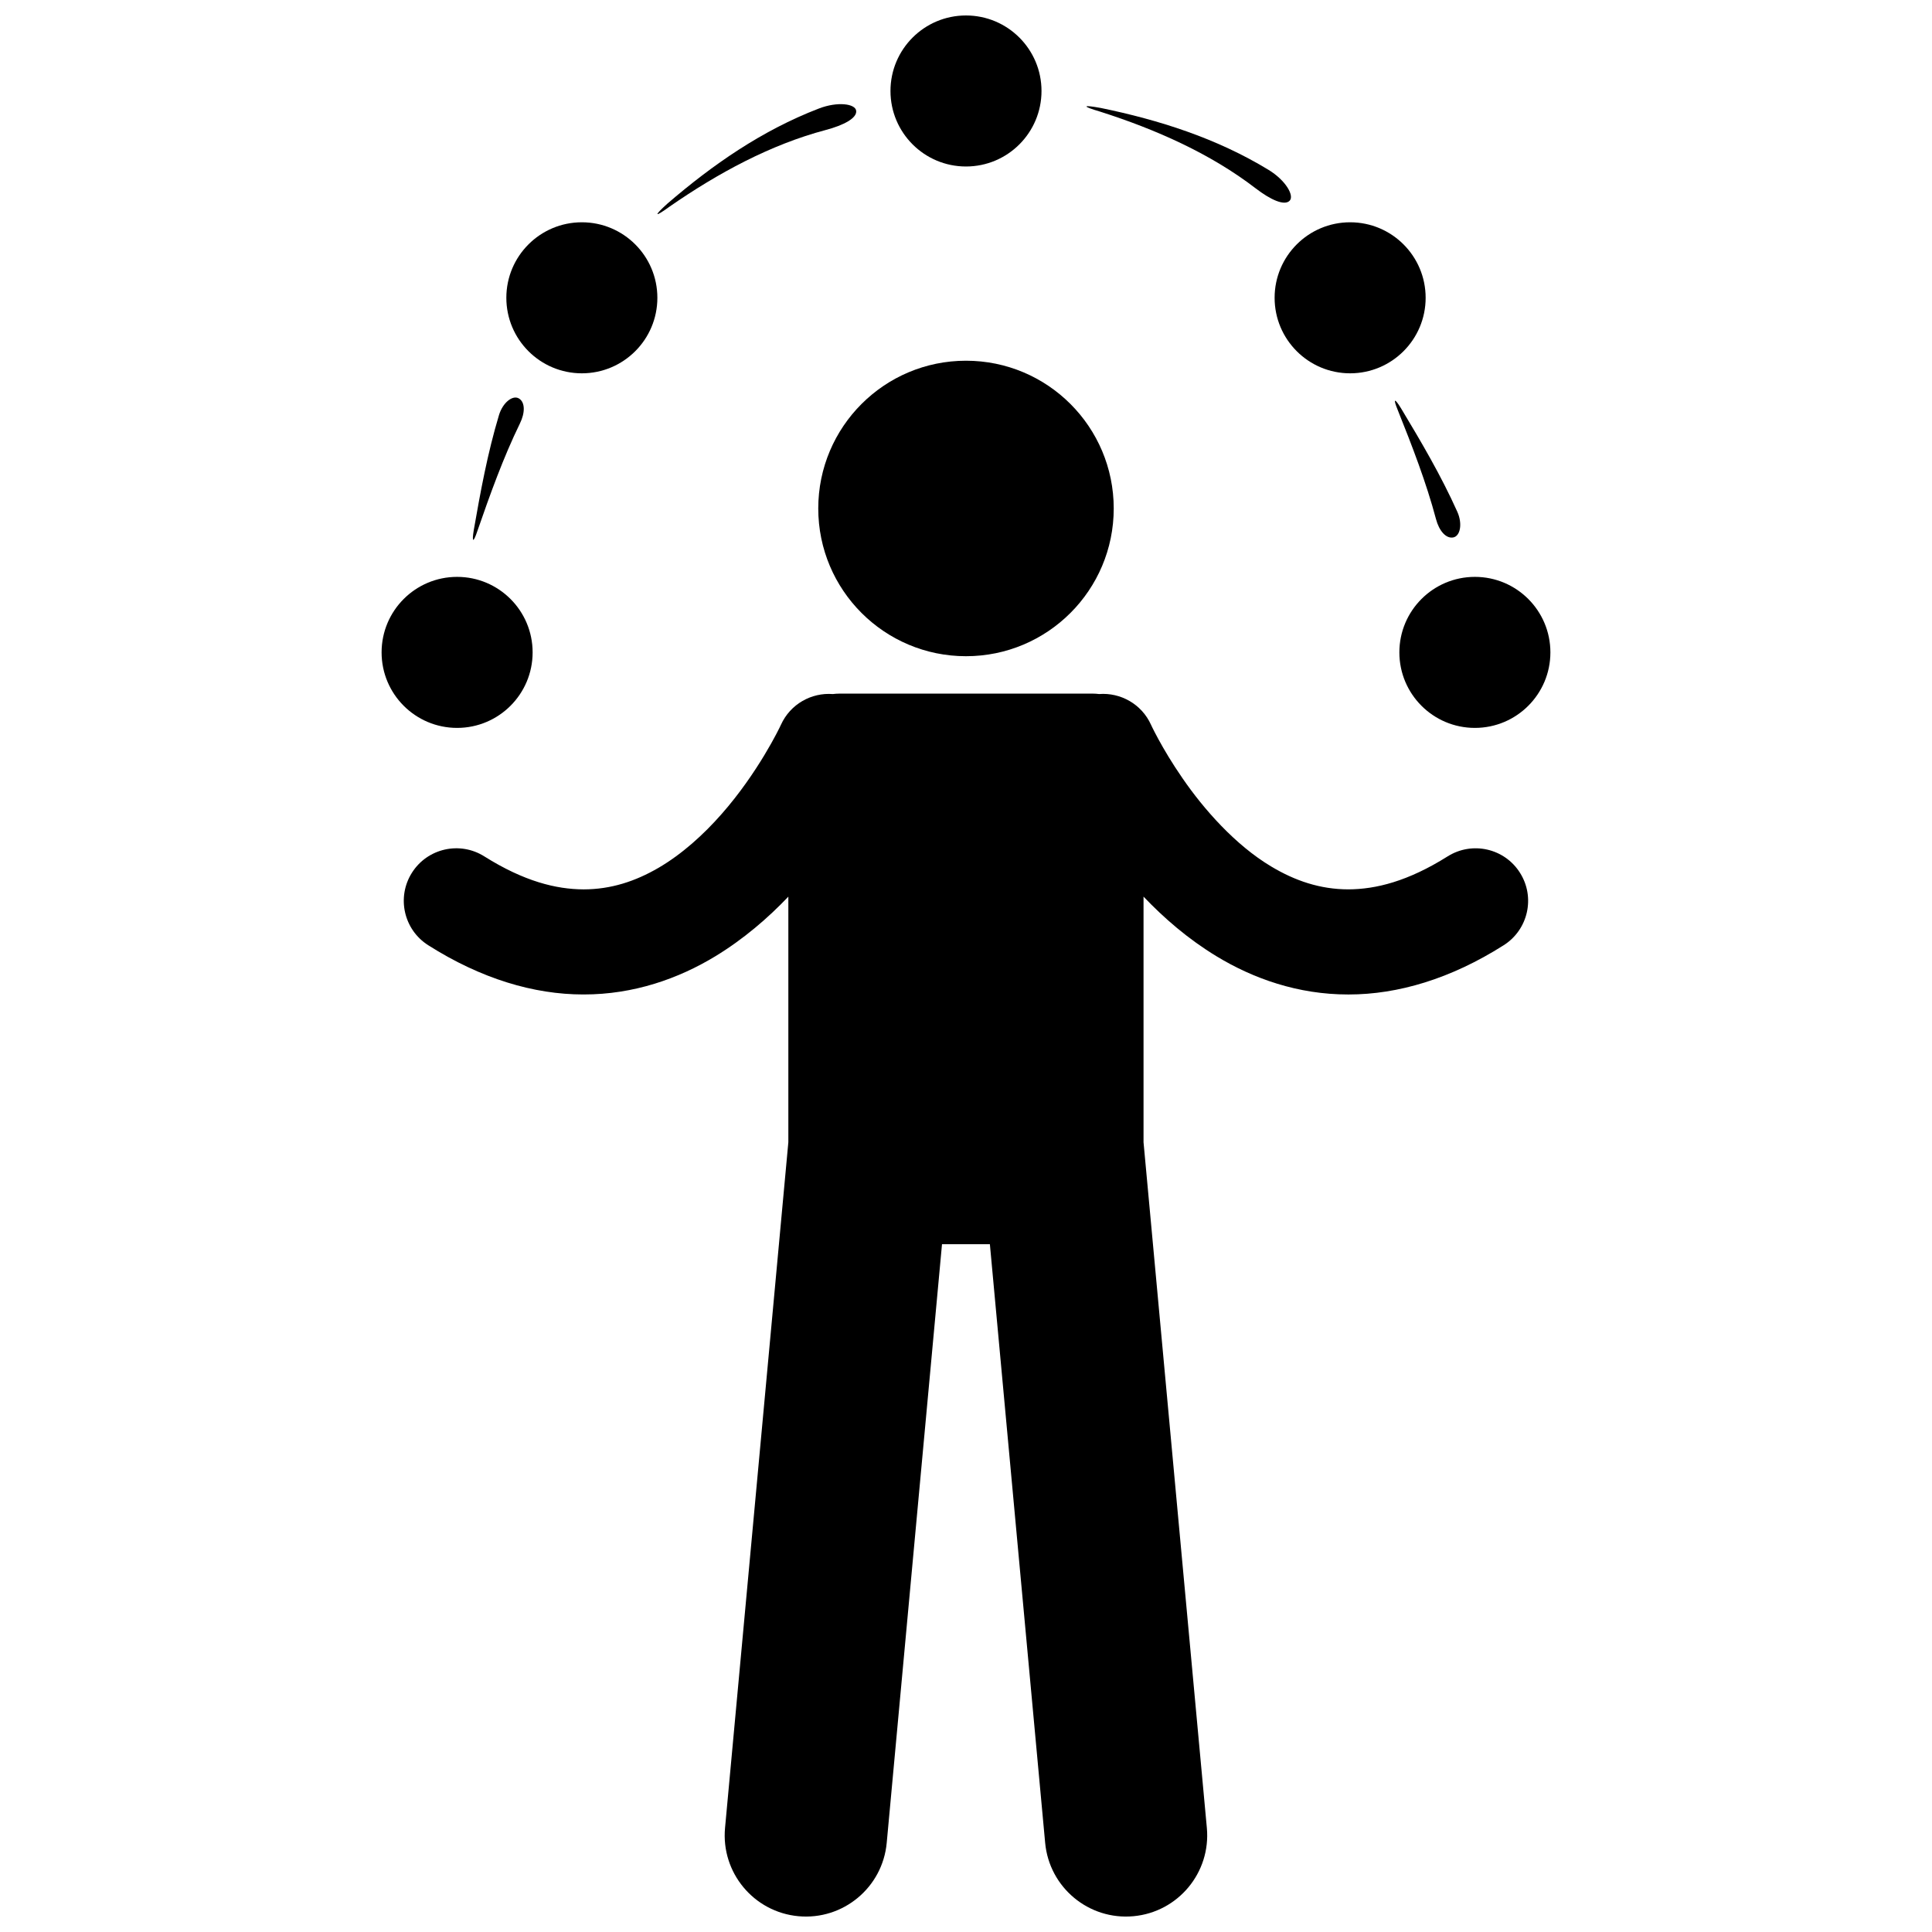
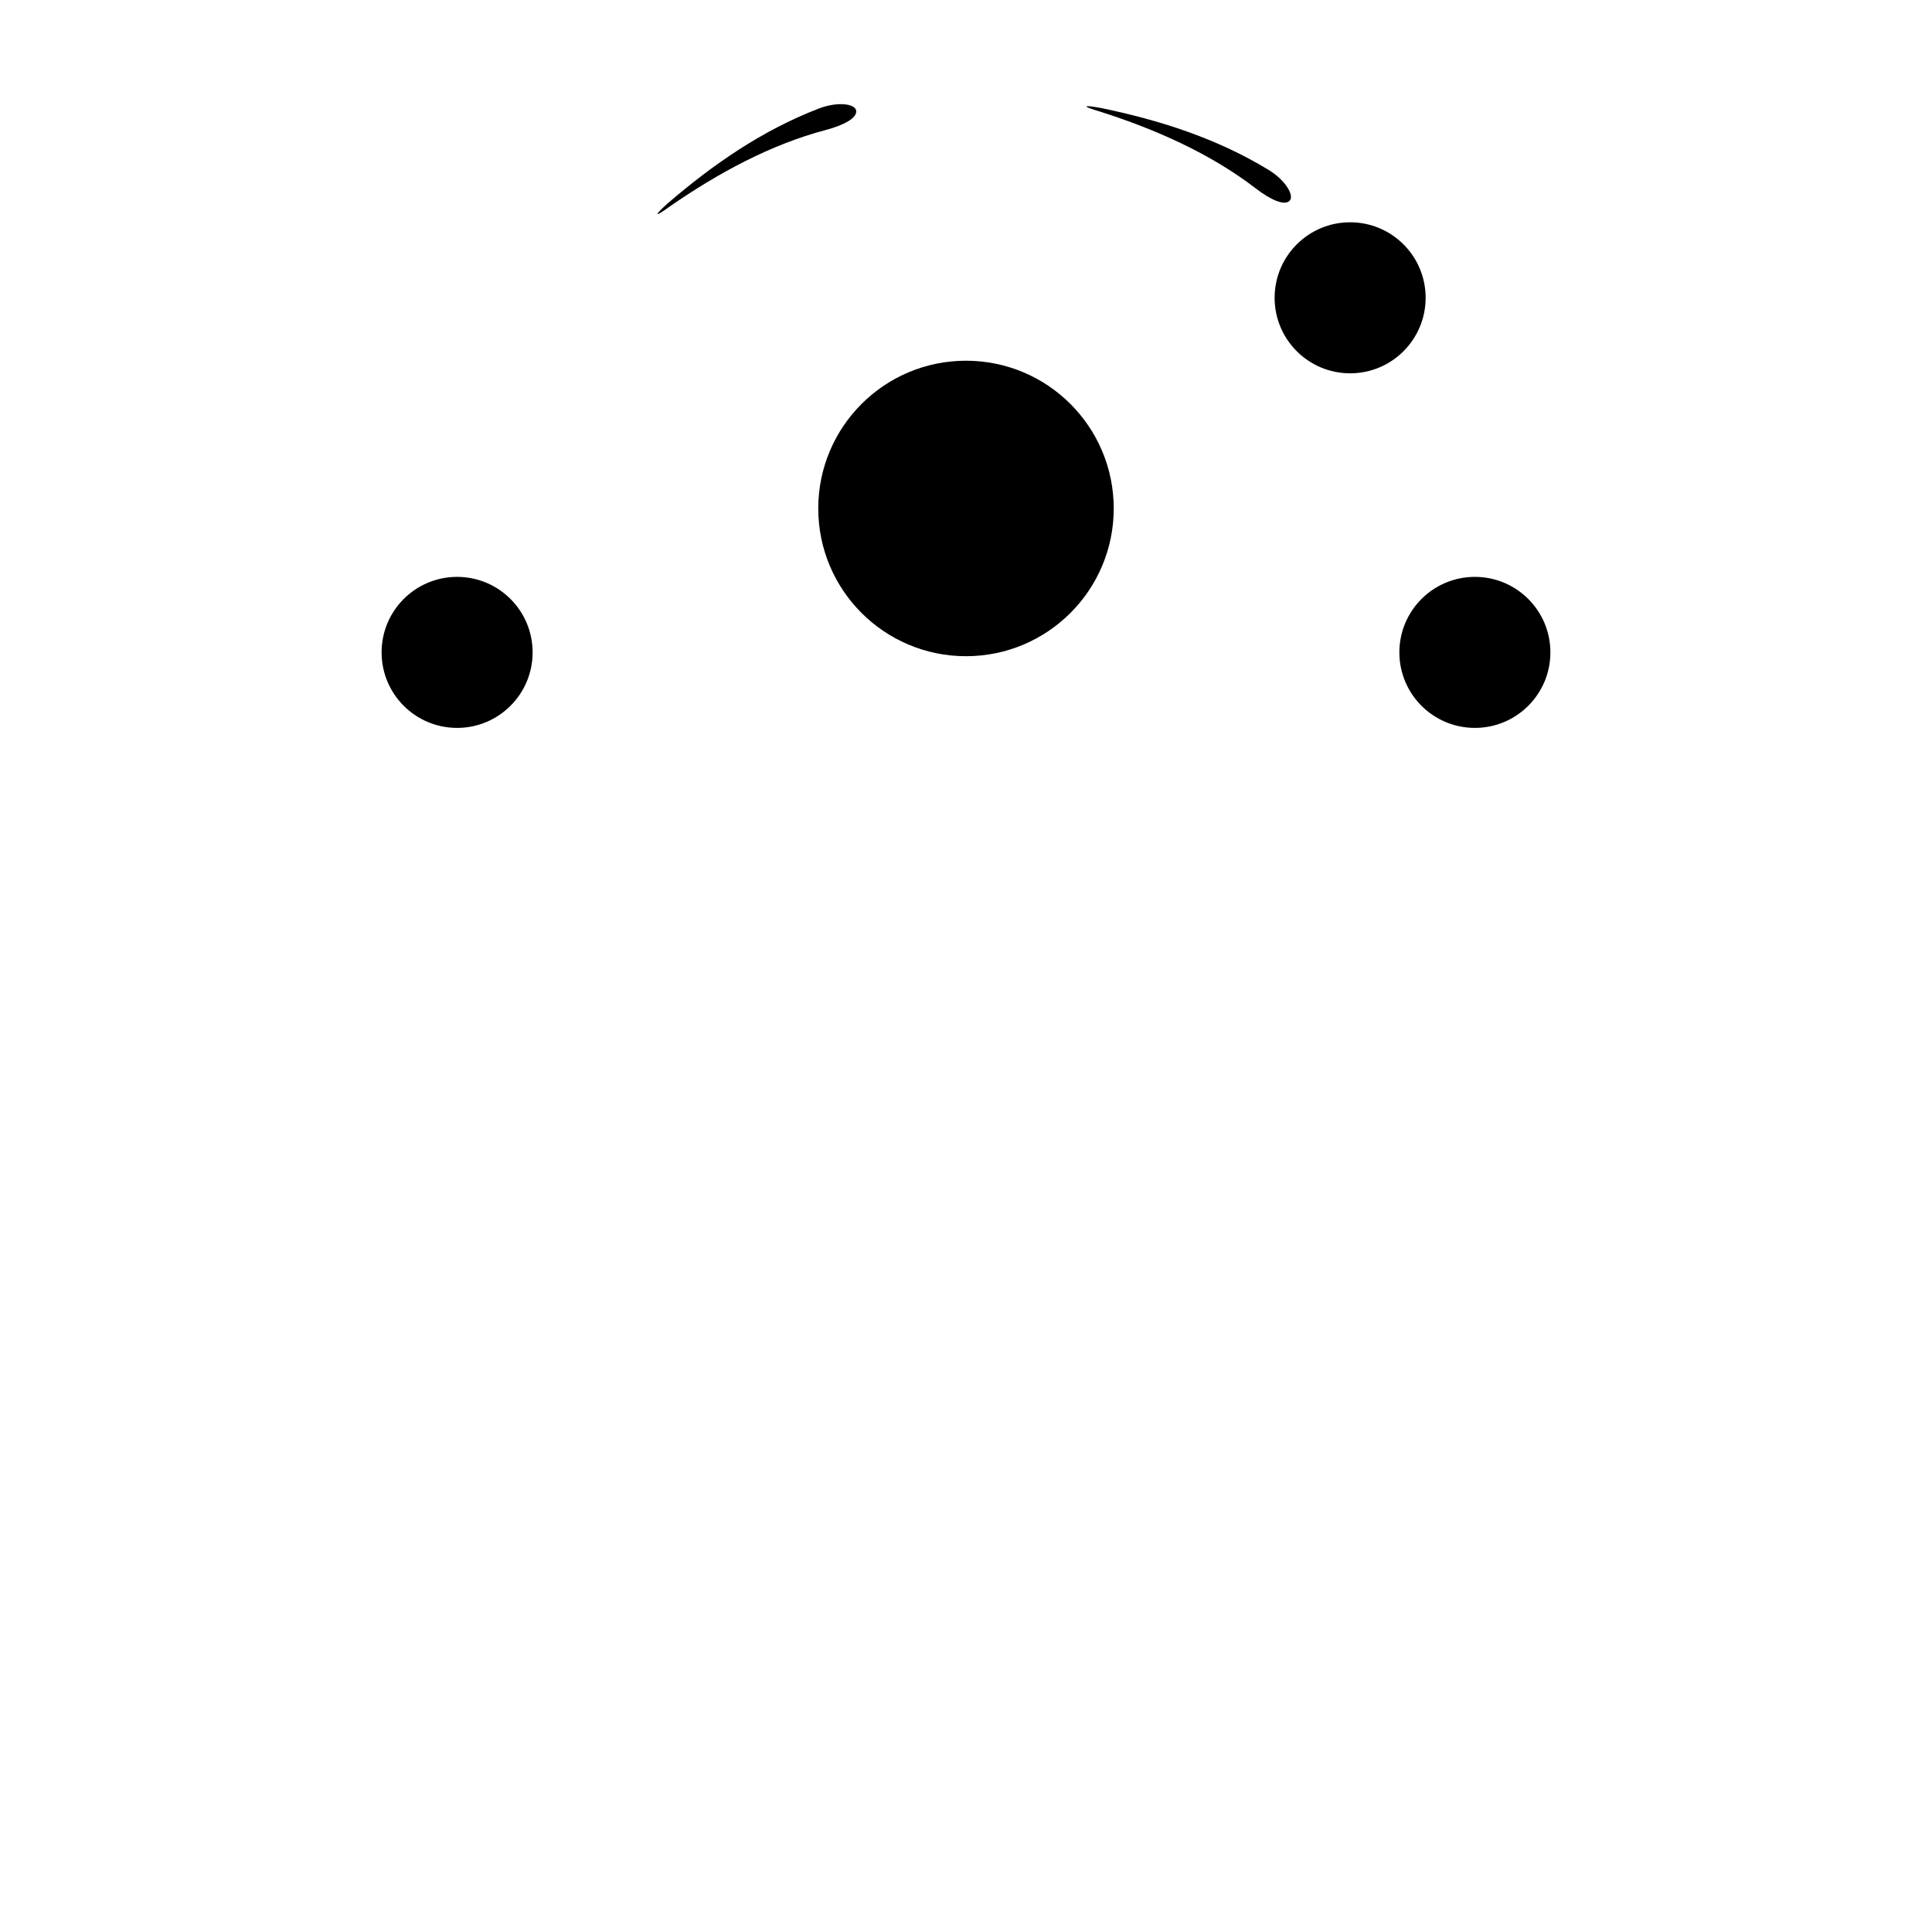
<svg xmlns="http://www.w3.org/2000/svg" width="800px" height="800px" version="1.1" viewBox="144 144 512 512">
  <defs>
    <clipPath id="b">
      <path d="m251 327h298v324.9h-298z" />
    </clipPath>
    <clipPath id="a">
-       <path d="m379 148.09h42v40.906h-42z" />
-     </clipPath>
+       </clipPath>
  </defs>
  <g clip-path="url(#b)">
-     <path d="m527.62 370.96c-10.5 6.602-19.008 8.711-26.316 8.73-7.438-0.012-14.09-2.258-20.465-6.086-9.516-5.695-17.848-15.191-23.449-23.34-2.812-4.055-4.969-7.742-6.387-10.344-0.711-1.301-1.234-2.336-1.566-3.004-0.164-0.34-0.281-0.59-0.352-0.73-0.027-0.059-0.047-0.102-0.059-0.129-2.484-5.484-8.082-8.566-13.758-8.129-0.543-0.066-1.098-0.113-1.66-0.113l-67.227 0.004c-0.562 0-1.113 0.047-1.66 0.113-5.676-0.438-11.273 2.648-13.758 8.133v-0.004l-0.008 0.016c-0.348 0.801-6.102 12.746-15.727 23.656-4.793 5.465-10.512 10.625-16.676 14.227-6.203 3.617-12.656 5.723-19.871 5.734-7.309-0.023-15.812-2.133-26.309-8.73-6.5-4.113-15.098-2.176-19.207 4.324-4.109 6.496-2.172 15.098 4.324 19.207 14.027 8.906 28.031 13.047 41.066 13.047h0.125c13.32 0.012 25.168-4.223 34.867-10.105 7.566-4.602 13.973-10.145 19.375-15.816v65.082l-16.777 181.71c-1.094 11.836 7.617 22.309 19.445 23.402 11.832 1.094 22.312-7.609 23.402-19.445l14.652-158.64h12.688l14.648 158.64c1.094 11.836 11.57 20.539 23.406 19.445 11.828-1.094 20.535-11.566 19.445-23.402l-16.781-181.71v-65.09c5.402 5.672 11.797 11.234 19.375 15.828 9.699 5.883 21.551 10.117 34.867 10.105h0.125c13.035 0 27.039-4.141 41.07-13.047 6.5-4.109 8.438-12.711 4.324-19.203-4.098-6.504-12.695-8.441-19.195-4.332z" />
-   </g>
+     </g>
  <path d="m439.15 278.75c0 21.621-17.527 39.152-39.152 39.152s-39.152-17.531-39.152-39.152c0-21.625 17.527-39.156 39.152-39.156s39.152 17.531 39.152 39.156" />
  <path d="m285.15 316.89c0 11.051-8.961 20.012-20.012 20.012-11.055 0-20.012-8.961-20.012-20.012 0-11.055 8.957-20.012 20.012-20.012 11.051 0 20.012 8.957 20.012 20.012" />
-   <path d="m318.21 222.92c0 11.051-8.961 20.012-20.012 20.012s-20.012-8.961-20.012-20.012c0-11.055 8.961-20.012 20.012-20.012s20.012 8.957 20.012 20.012" />
  <path d="m554.87 316.89c0 11.051-8.957 20.012-20.012 20.012-11.051 0-20.012-8.961-20.012-20.012 0-11.055 8.961-20.012 20.012-20.012 11.055 0 20.012 8.957 20.012 20.012" />
  <path d="m521.81 222.92c0 11.051-8.957 20.012-20.012 20.012-11.051 0-20.012-8.961-20.012-20.012 0-11.055 8.961-20.012 20.012-20.012 11.055 0 20.012 8.957 20.012 20.012" />
  <g clip-path="url(#a)">
    <path d="m420.01 168.11c0 11.051-8.961 20.012-20.012 20.012-11.055 0-20.012-8.961-20.012-20.012s8.957-20.012 20.012-20.012c11.051 0 20.012 8.961 20.012 20.012" />
  </g>
-   <path d="m524.56 281.58c0.824 3.113 2.641 5.184 4.535 4.852 1.883-0.324 2.539-3.617 1.109-6.809-4.348-9.68-9.582-18.543-14.91-27.406-1.762-2.863-2.152-2.652-0.879 0.441 3.82 9.539 7.57 19.23 10.145 28.922z" />
-   <path d="m276.23 254.02c-3.051 10.168-4.898 20.285-6.68 30.48-0.543 3.32-0.113 3.414 0.953 0.242 3.363-9.703 6.875-19.488 11.273-28.5 1.418-2.891 1.402-5.648-0.25-6.641-1.637-0.992-4.285 1.066-5.297 4.418z" />
  <path d="m370.89 173.32c-0.266-1.82-4.883-2.473-9.855-0.57-15.145 5.816-28.254 14.965-40.133 25.184-3.797 3.43-3.484 3.746 0.609 0.773 12.773-8.844 26.695-16.391 41.332-20.262 4.707-1.246 8.352-3.152 8.047-5.125z" />
  <path d="m485.77 197.19c1.281-1.32-1.02-5.379-5.562-8.156-13.852-8.445-29.102-13.246-44.445-16.414-5.035-0.914-5.098-0.477-0.238 0.957 14.801 4.715 29.277 11.141 41.277 20.367 3.859 2.965 7.594 4.688 8.969 3.246z" />
</svg>